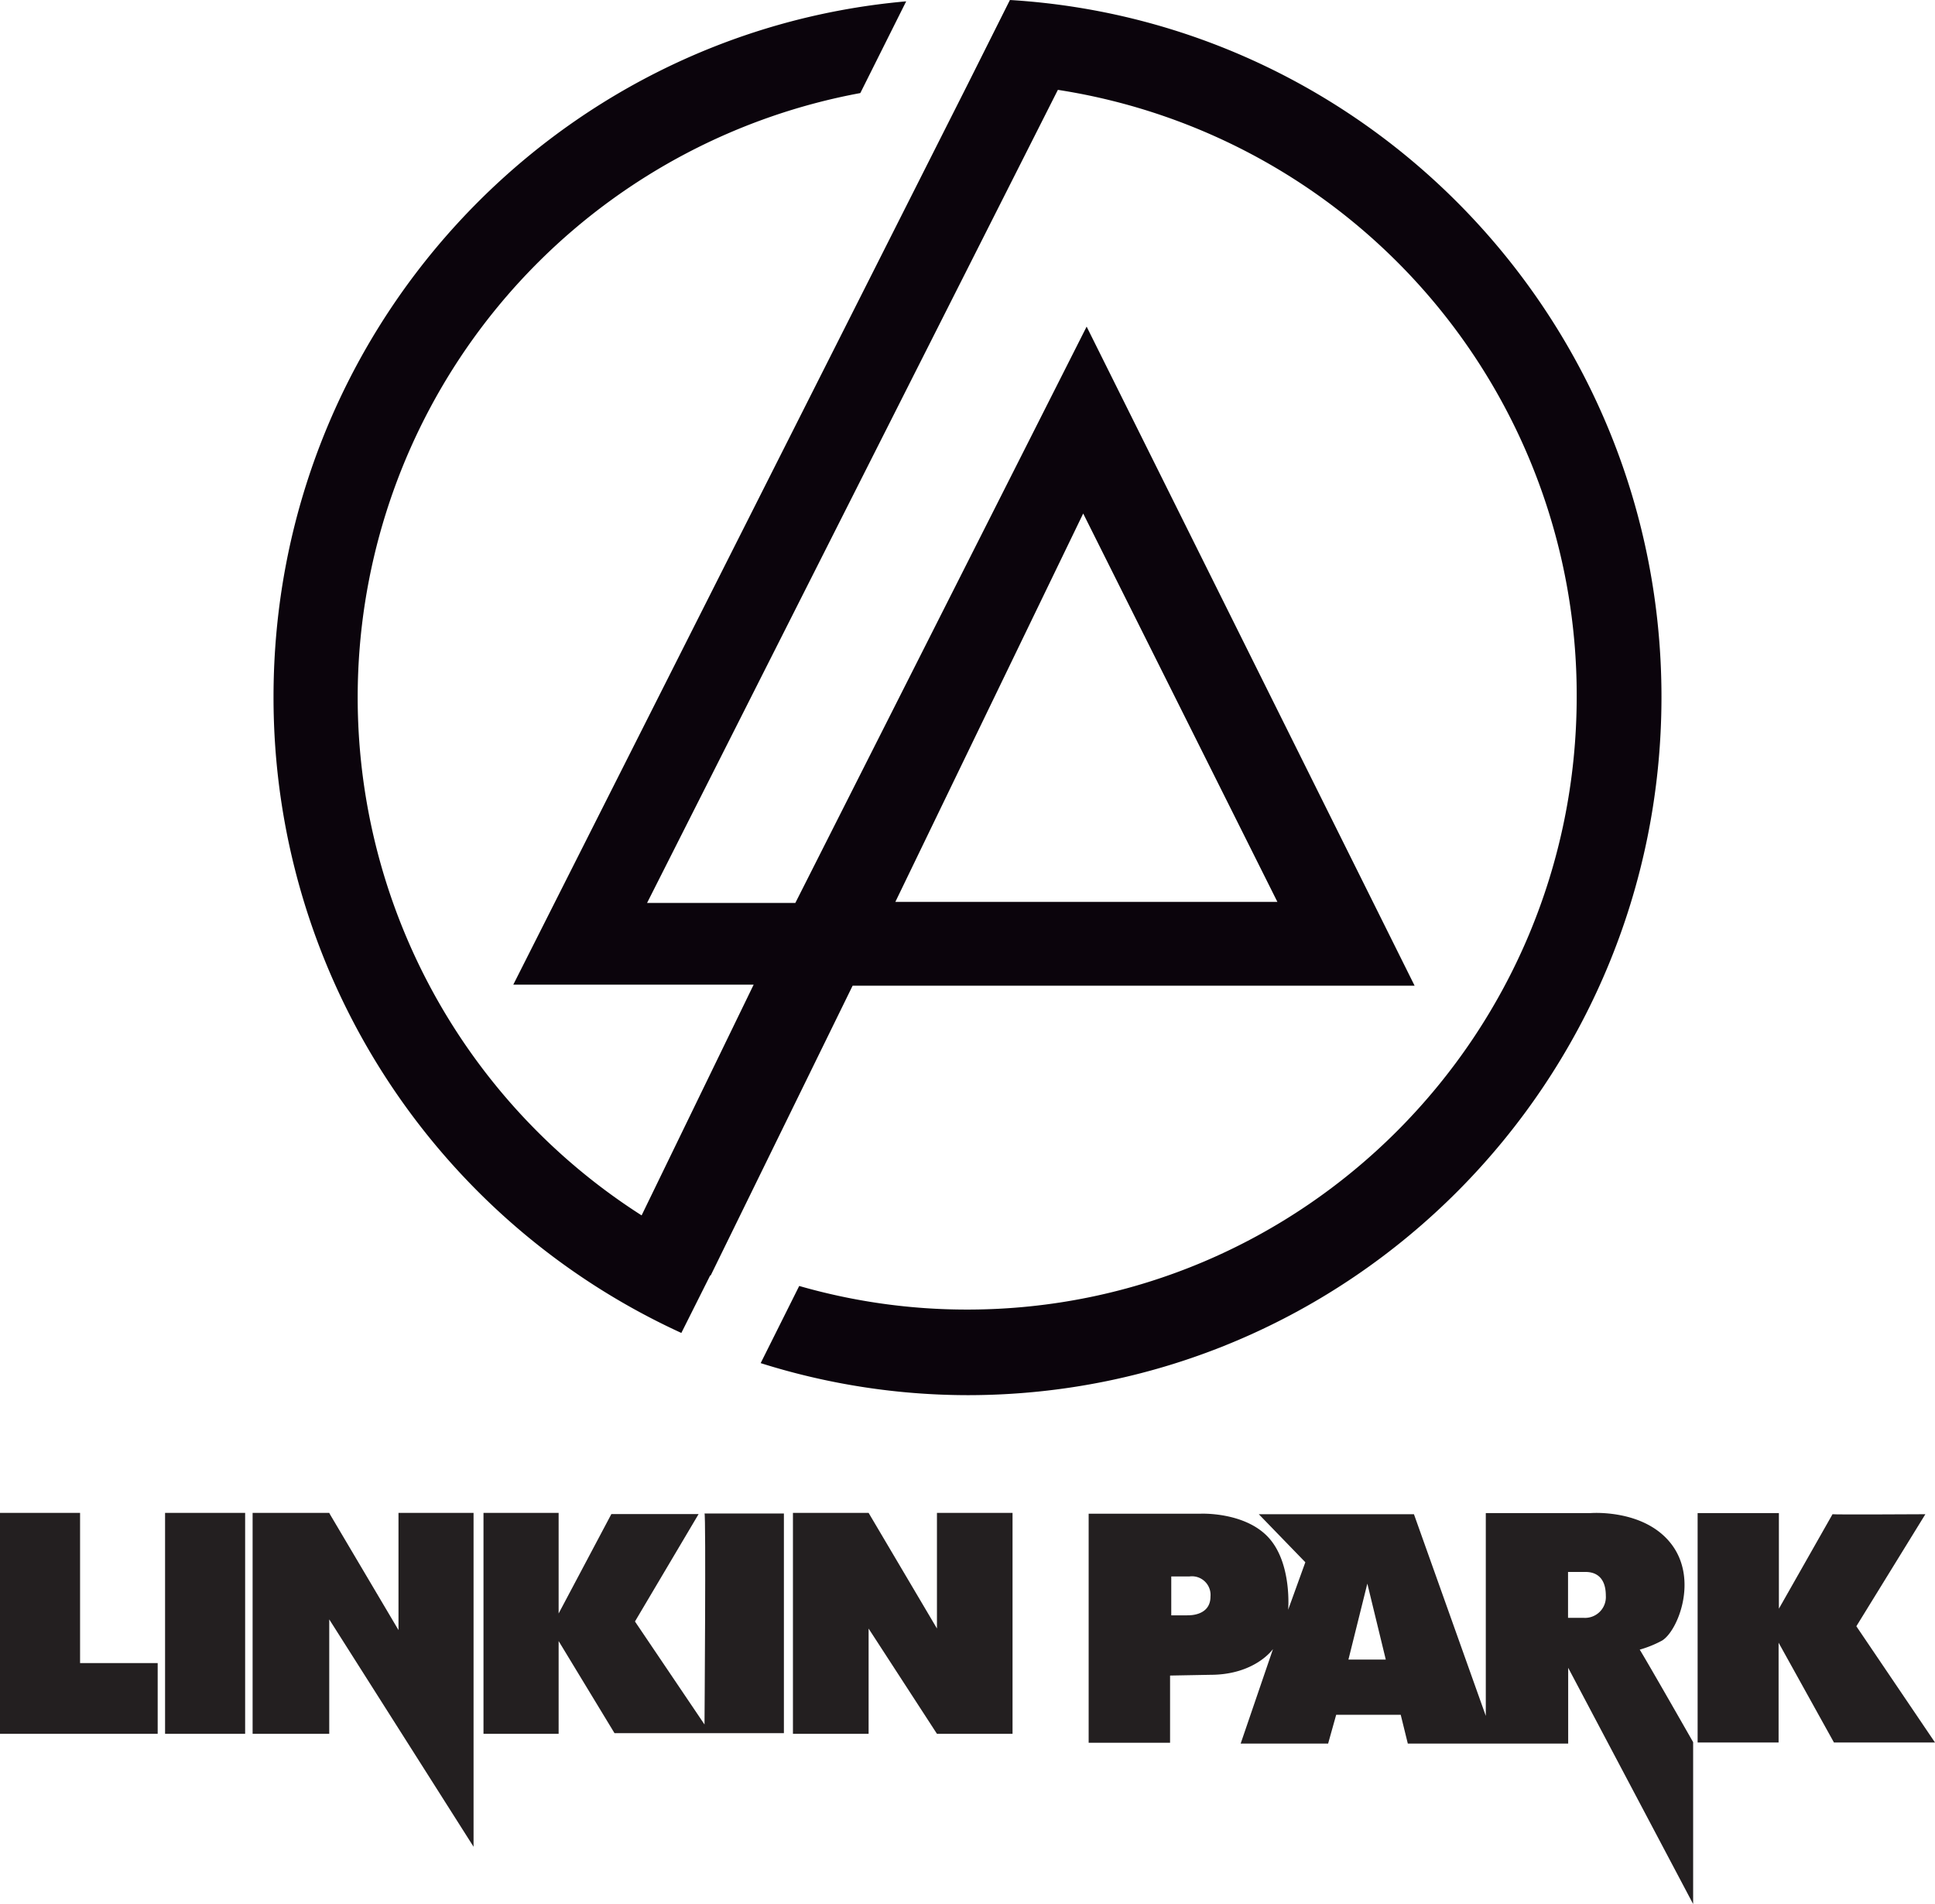
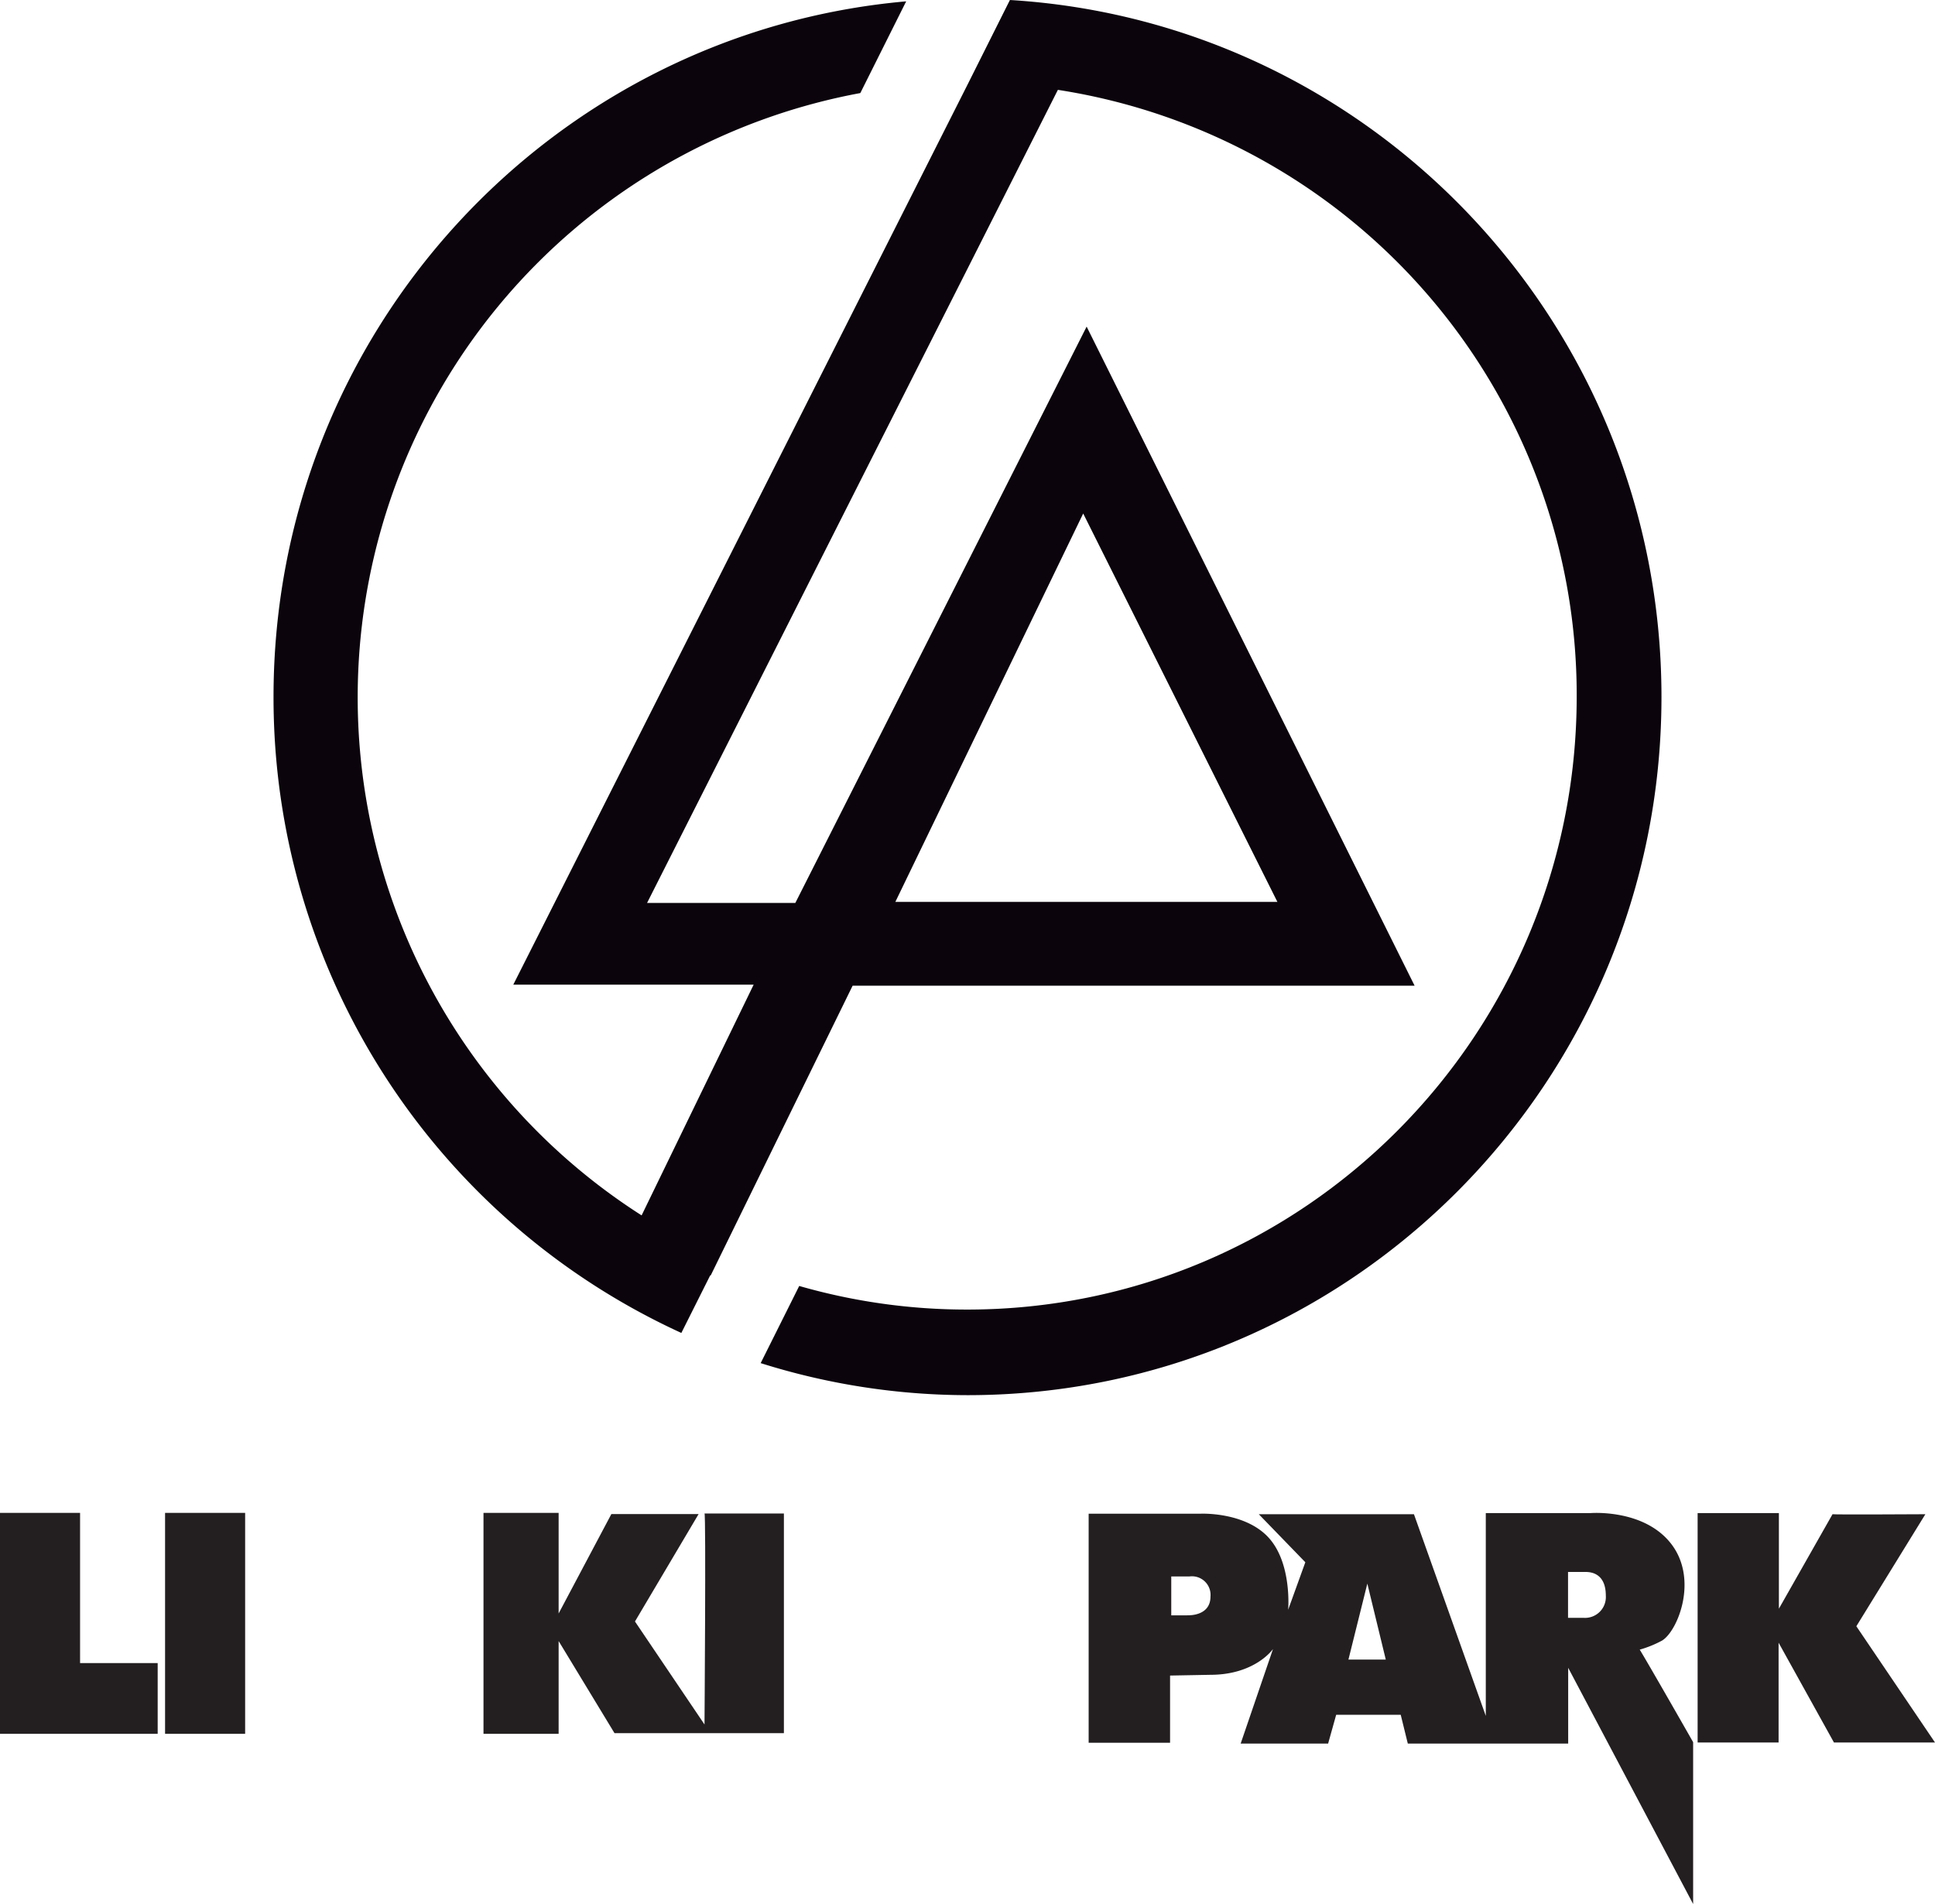
<svg xmlns="http://www.w3.org/2000/svg" id="Layer_1" data-name="Layer 1" viewBox="0 0 259.06 254.92">
  <title>Linkin Park logo - Brandlogos.net</title>
  <rect x="22.1" y="202.55" width="10.72" height="29.58" style="fill:#231f20" />
  <polygon points="10.72 202.55 0 202.55 0 232.13 6.23 232.13 10.72 232.13 21.11 232.13 21.11 222.66 10.72 222.66 10.72 202.55" style="fill:#231f20" />
  <path d="M220.79,359.42l-9.31-13.79L220,331.25H208.32l-7.06,13.31V331.09H191.2v29.58h10.06V348.25l7.48,12.33h22.68V331.17H220.79C221,331.17,220.79,359.42,220.79,359.42Z" transform="translate(-126.47 -128.54)" style="fill:#231f20" />
-   <polygon points="53.35 218.24 44.17 202.73 44.08 202.55 33.82 202.55 33.82 232.13 44.08 232.13 44.08 216.81 63.4 247.25 63.4 230.3 63.4 202.55 53.35 202.55 53.35 218.24" style="fill:#231f20" />
-   <polygon points="125.44 202.55 125.44 218.03 116.29 202.55 106.16 202.55 106.16 232.13 116.29 232.13 116.29 218.04 125.44 232.13 135.56 232.13 135.56 202.55 125.44 202.55" style="fill:#231f20" />
  <path d="M346,349.4a14.65,14.65,0,0,0,3-1.22c2.1-1.29,4.87-8.19,1.22-12.93s-10.83-4.13-10.83-4.13h-14v27.15l-9.62-27H295l6.23,6.43-2.3,6.36s.54-6.23-2.64-9.68-9.07-3.18-9.07-3.18h-15v30.67h10.9l0-9,5.4-.1c6,0,8.38-3.45,8.38-3.45l-4.33,12.66h11.71l1.08-3.86H314l.95,3.86h21.47V351.83l16.73,31.63V361.79S347.36,351.63,346,349.4Zm-60.58-4.59h-2.14v-5.21s1.58,0,2.45,0a2.49,2.49,0,0,1,2.8,2.7C288.53,345,285.42,344.8,285.42,344.8ZM307,350.73l2.53-10.17L312,350.73Zm31.51-5.59H336.4V339s1.53,0,2.36,0,2.7.26,2.7,3.18A2.79,2.79,0,0,1,338.46,345.14Z" transform="translate(-126.47 -128.54)" style="fill:#231f20" />
  <path d="M385.53,361.83,375,346.27l9.24-15s-12.23.07-12.43,0l-7.18,12.65V331.12H353.75v30.71h10.84V348.47L372,361.83Z" transform="translate(-126.47 -128.54)" style="fill:#231f20" />
  <path d="M261.68,128.54l-5.61,11.2L195.19,260.37h32.18l-15,30.89A82.28,82.28,0,0,1,241.65,141l6.14-12.28c-47.46,4.19-84.7,44.27-84.7,93.12A93.53,93.53,0,0,0,217.69,307l3.86-7.7.07,0,19-38.79h75.24l-43.91-88.24-39,77.16H213.1l55-108.86a82,82,0,0,1,69.46,81.2c0,45.34-36.53,82.1-81.6,82.1a81.19,81.19,0,0,1-22.49-3.16l-5.16,10.33A92.37,92.37,0,0,0,256,315.33c51.31,0,92.91-41.85,92.91-93.48C348.91,172.14,310.35,131.5,261.68,128.54Zm9.81,68.75,26,52H246.34Z" transform="translate(-126.47 -128.54)" style="fill:#0b040c" />
</svg>